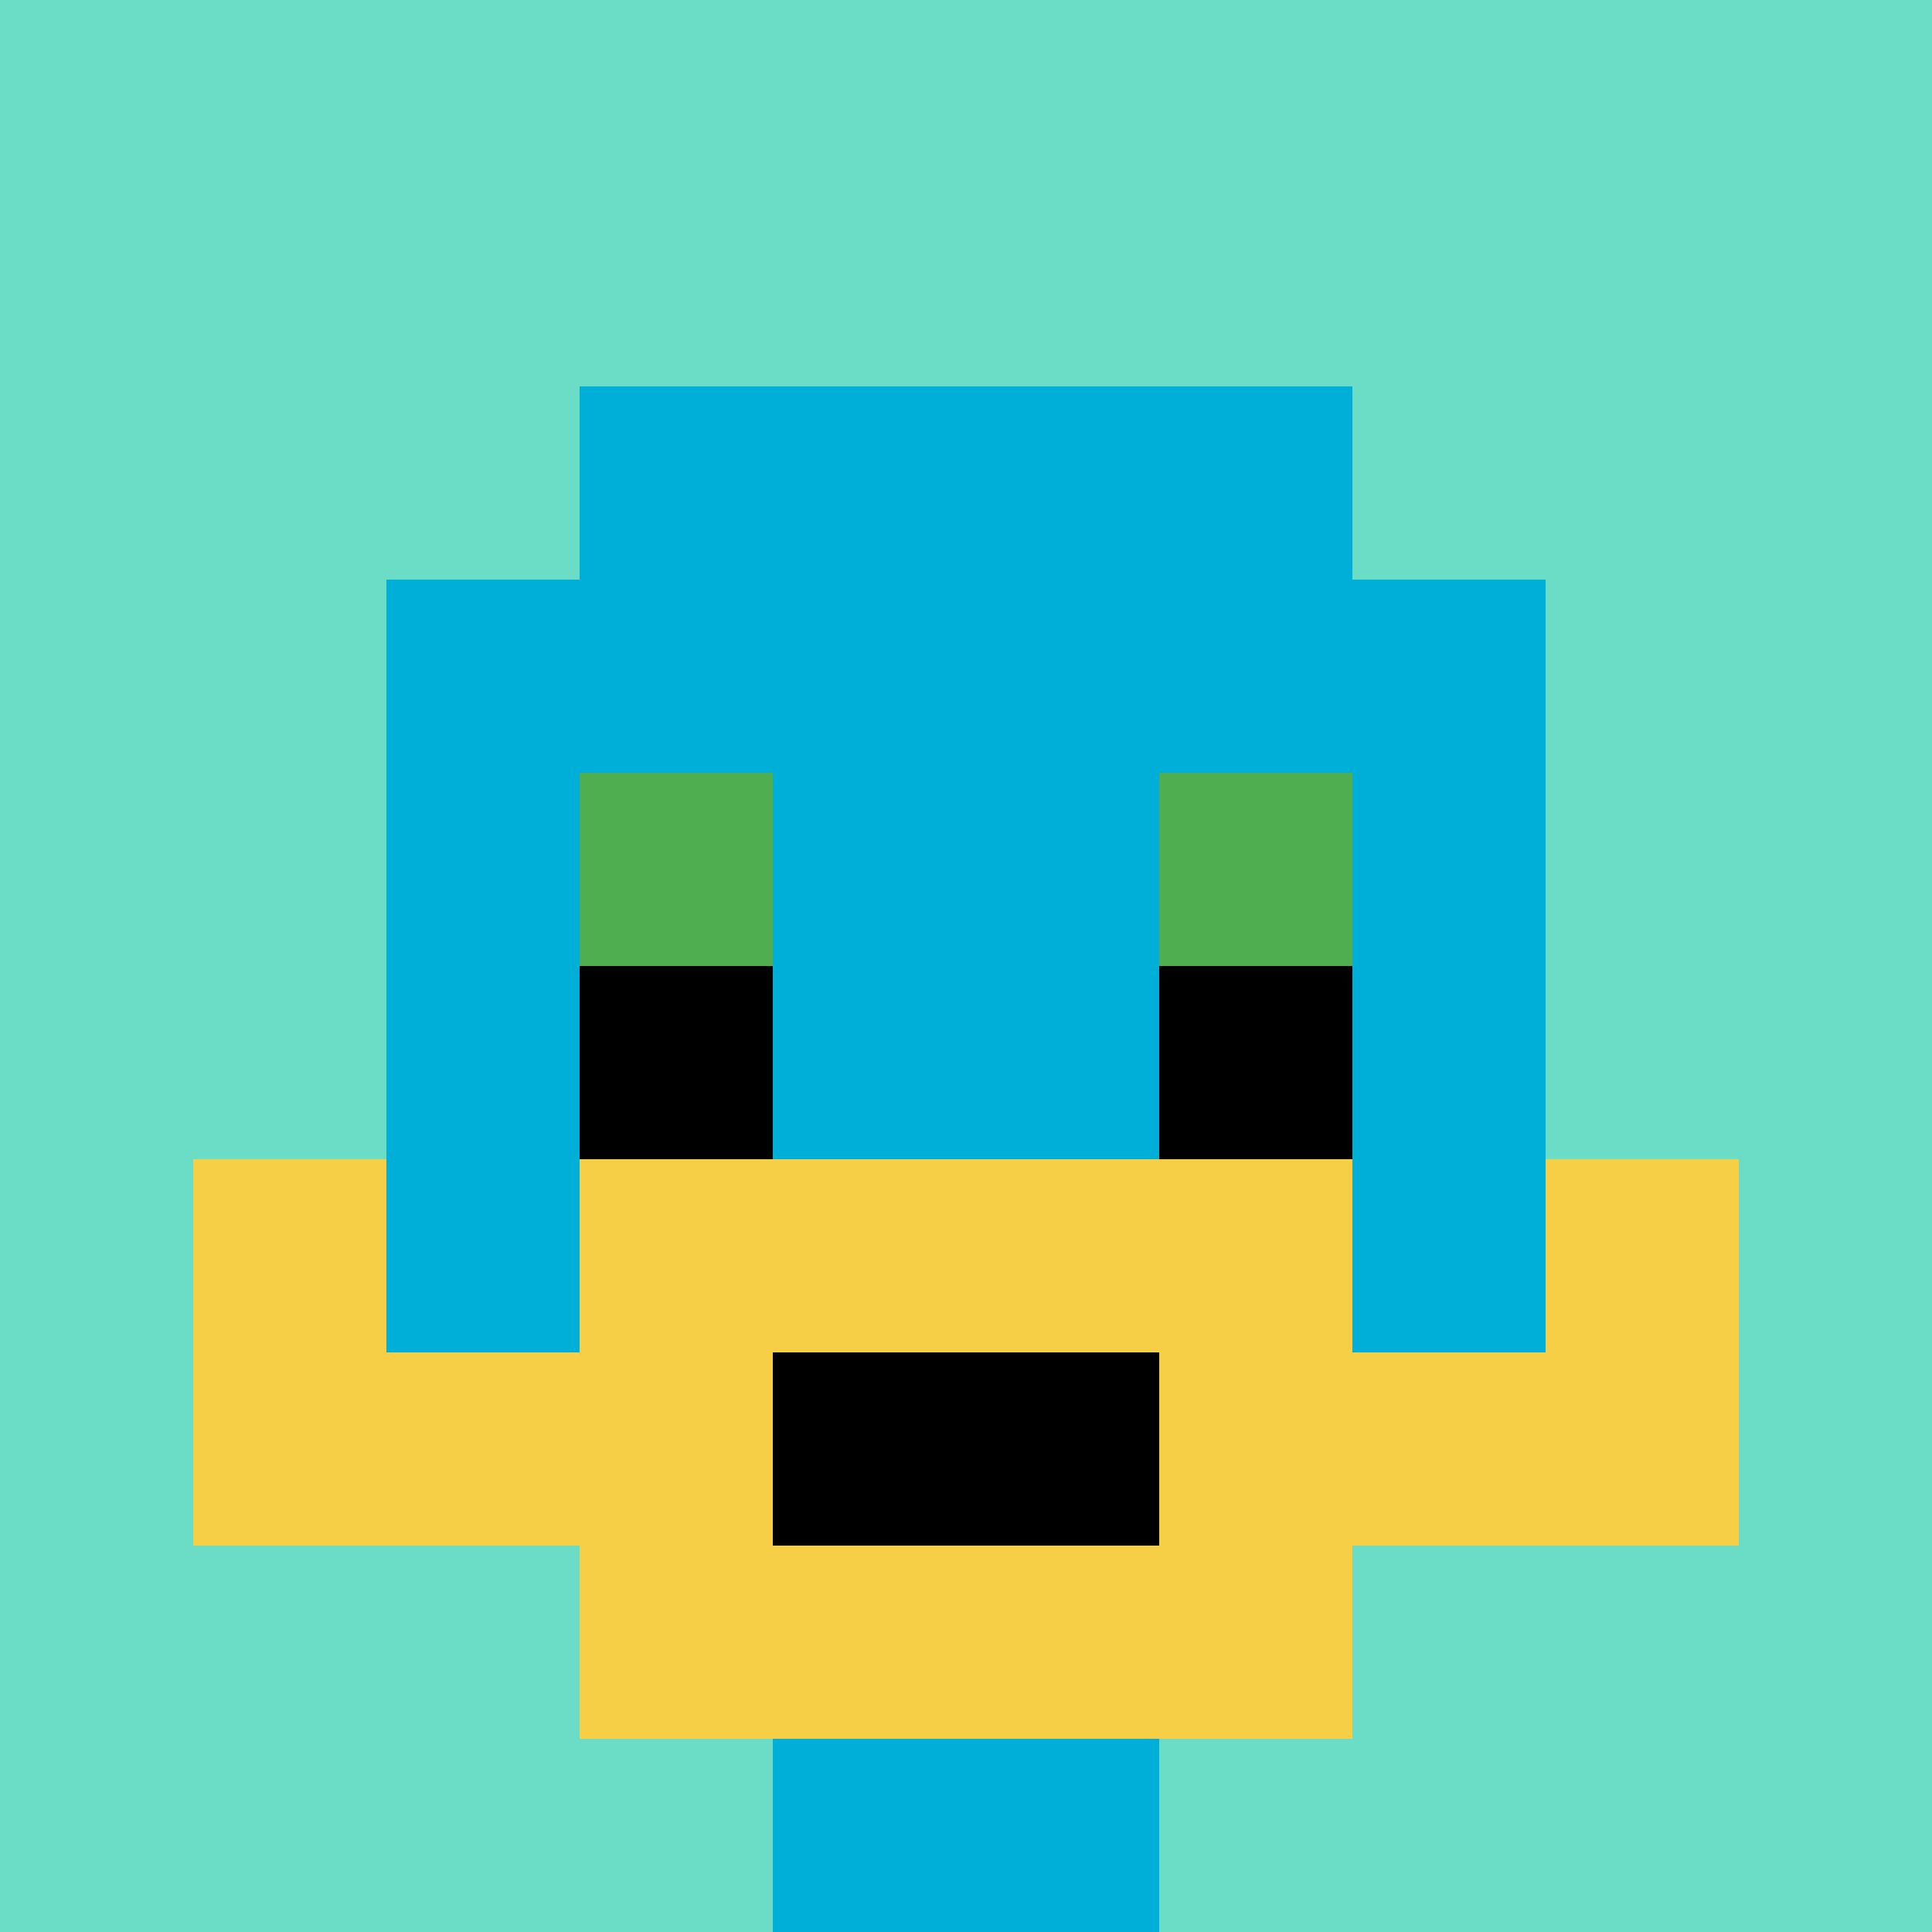
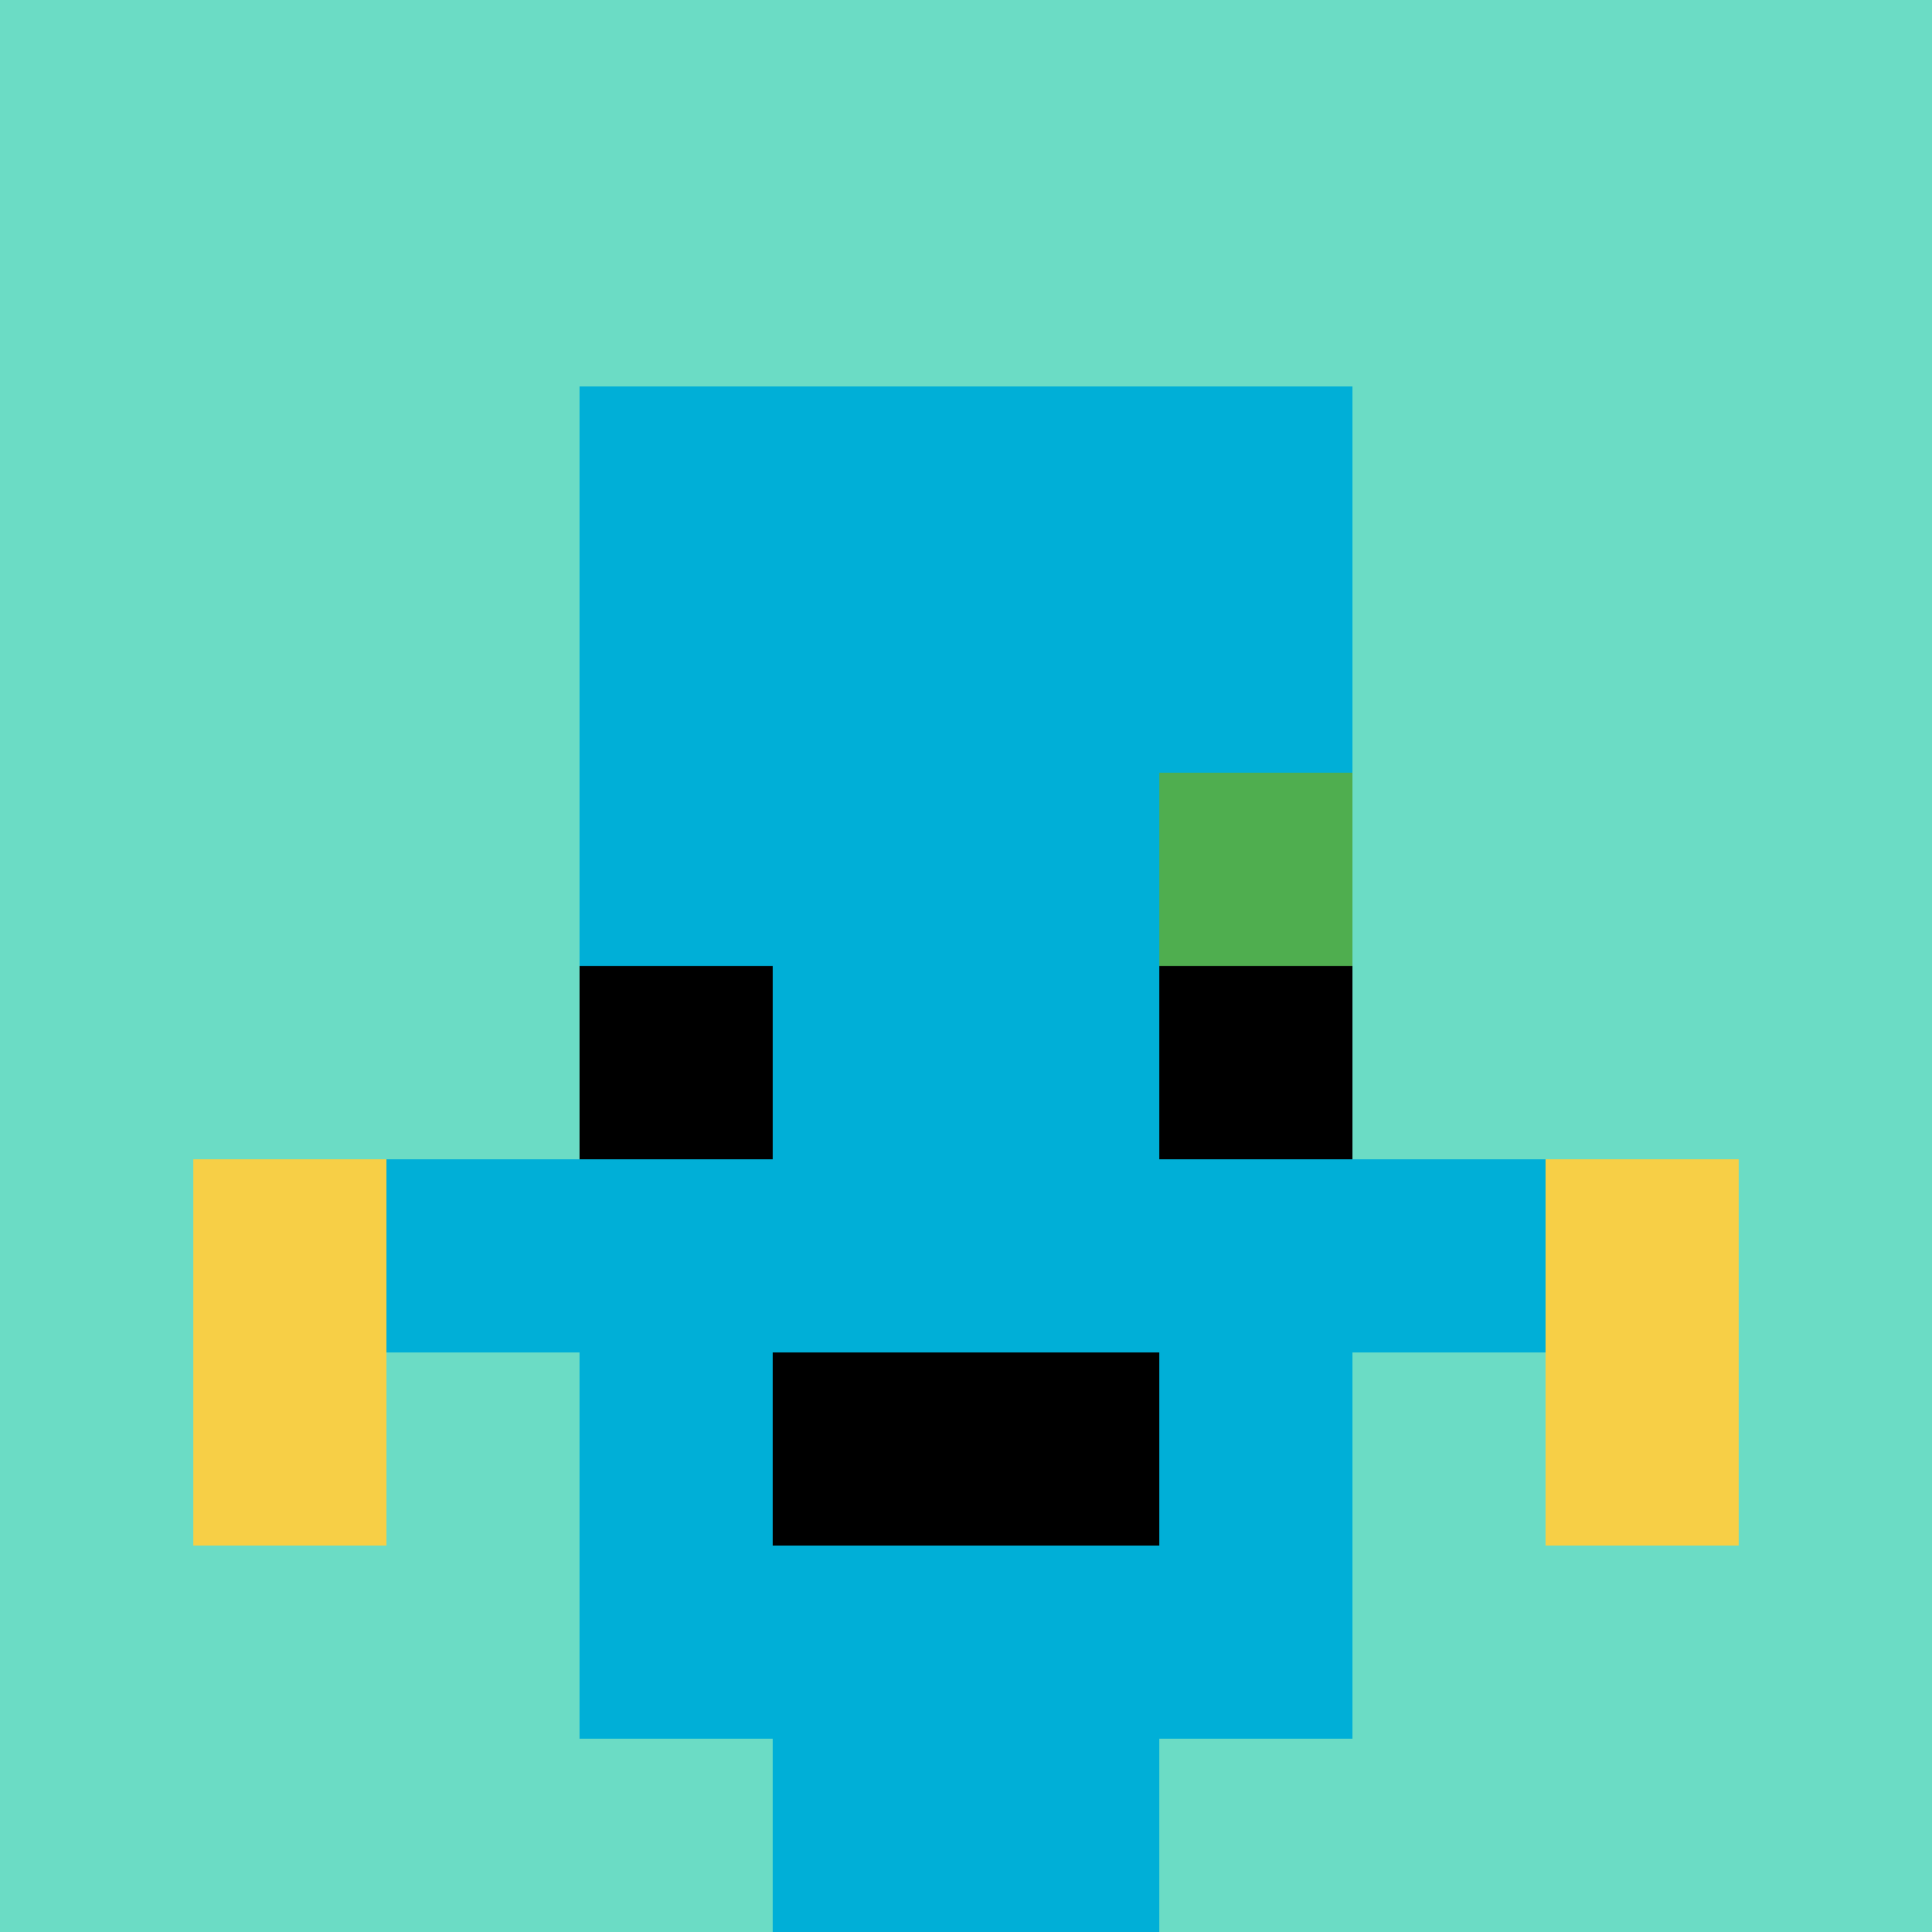
<svg xmlns="http://www.w3.org/2000/svg" version="1.1" width="722" height="722">
  <title>'goose-pfp-325109' by Dmitri Cherniak</title>
  <desc>seed=325109
backgroundColor=#ffffff
padding=20
innerPadding=0
timeout=500
dimension=1
border=false
Save=function(){return n.handleSave()}
frame=48

Rendered at Sun Sep 15 2024 22:59:58 GMT+0800 (中国标准时间)
Generated in 1ms
</desc>
  <defs />
  <rect width="100%" height="100%" fill="#ffffff" />
  <g>
    <g id="0-0">
      <rect x="0" y="0" height="722" width="722" fill="#6BDCC5" />
      <g>
        <rect id="0-0-3-2-4-7" x="216.6" y="144.4" width="288.8" height="505.4" fill="#00AFD7" />
-         <rect id="0-0-2-3-6-5" x="144.4" y="216.6" width="433.2" height="361" fill="#00AFD7" />
        <rect id="0-0-4-8-2-2" x="288.8" y="577.6" width="144.4" height="144.4" fill="#00AFD7" />
        <rect id="0-0-1-6-8-1" x="72.2" y="433.2" width="577.6" height="72.2" fill="#00AFD7" />
-         <rect id="0-0-1-7-8-1" x="72.2" y="505.4" width="577.6" height="72.2" fill="#F7CF46" />
-         <rect id="0-0-3-6-4-3" x="216.6" y="433.2" width="288.8" height="216.6" fill="#F7CF46" />
        <rect id="0-0-4-7-2-1" x="288.8" y="505.4" width="144.4" height="72.2" fill="#000000" />
        <rect id="0-0-1-6-1-2" x="72.2" y="433.2" width="72.2" height="144.4" fill="#F7CF46" />
        <rect id="0-0-8-6-1-2" x="577.6" y="433.2" width="72.2" height="144.4" fill="#F7CF46" />
-         <rect id="0-0-3-4-1-1" x="216.6" y="288.8" width="72.2" height="72.2" fill="#4FAE4F" />
        <rect id="0-0-6-4-1-1" x="433.2" y="288.8" width="72.2" height="72.2" fill="#4FAE4F" />
        <rect id="0-0-3-5-1-1" x="216.6" y="361" width="72.2" height="72.2" fill="#000000" />
        <rect id="0-0-6-5-1-1" x="433.2" y="361" width="72.2" height="72.2" fill="#000000" />
      </g>
-       <rect x="0" y="0" stroke="white" stroke-width="0" height="722" width="722" fill="none" />
    </g>
  </g>
</svg>